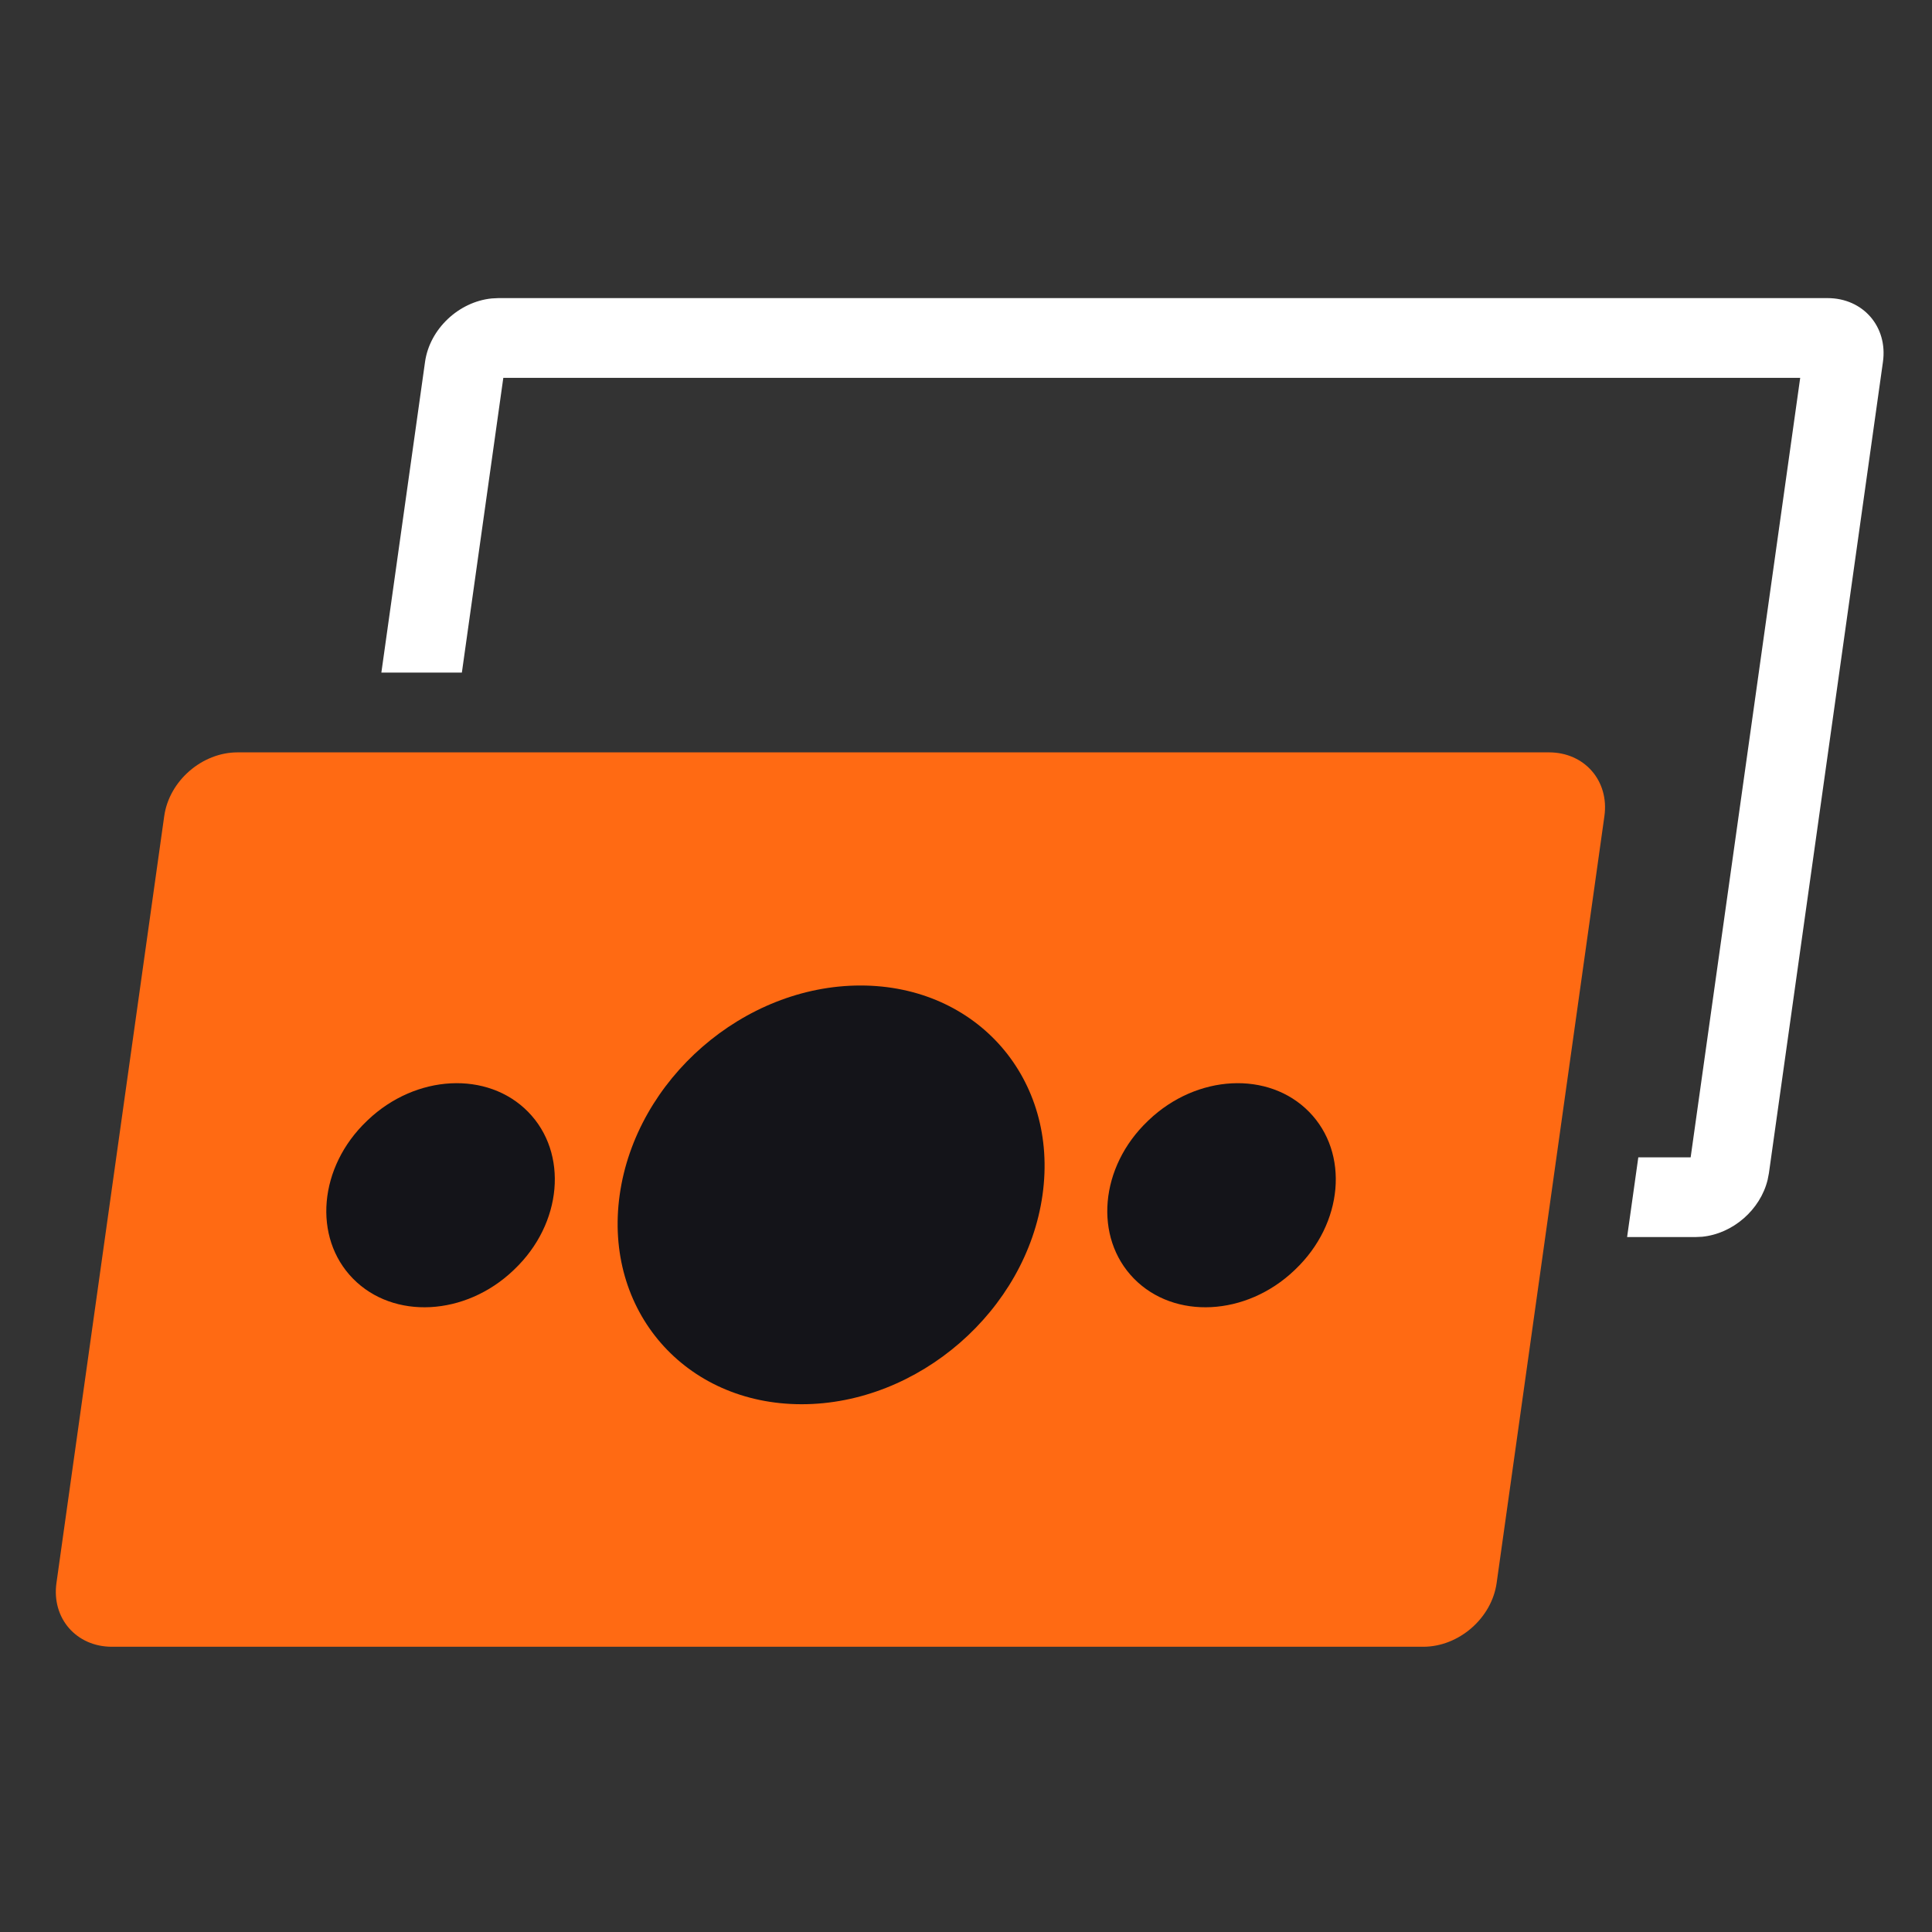
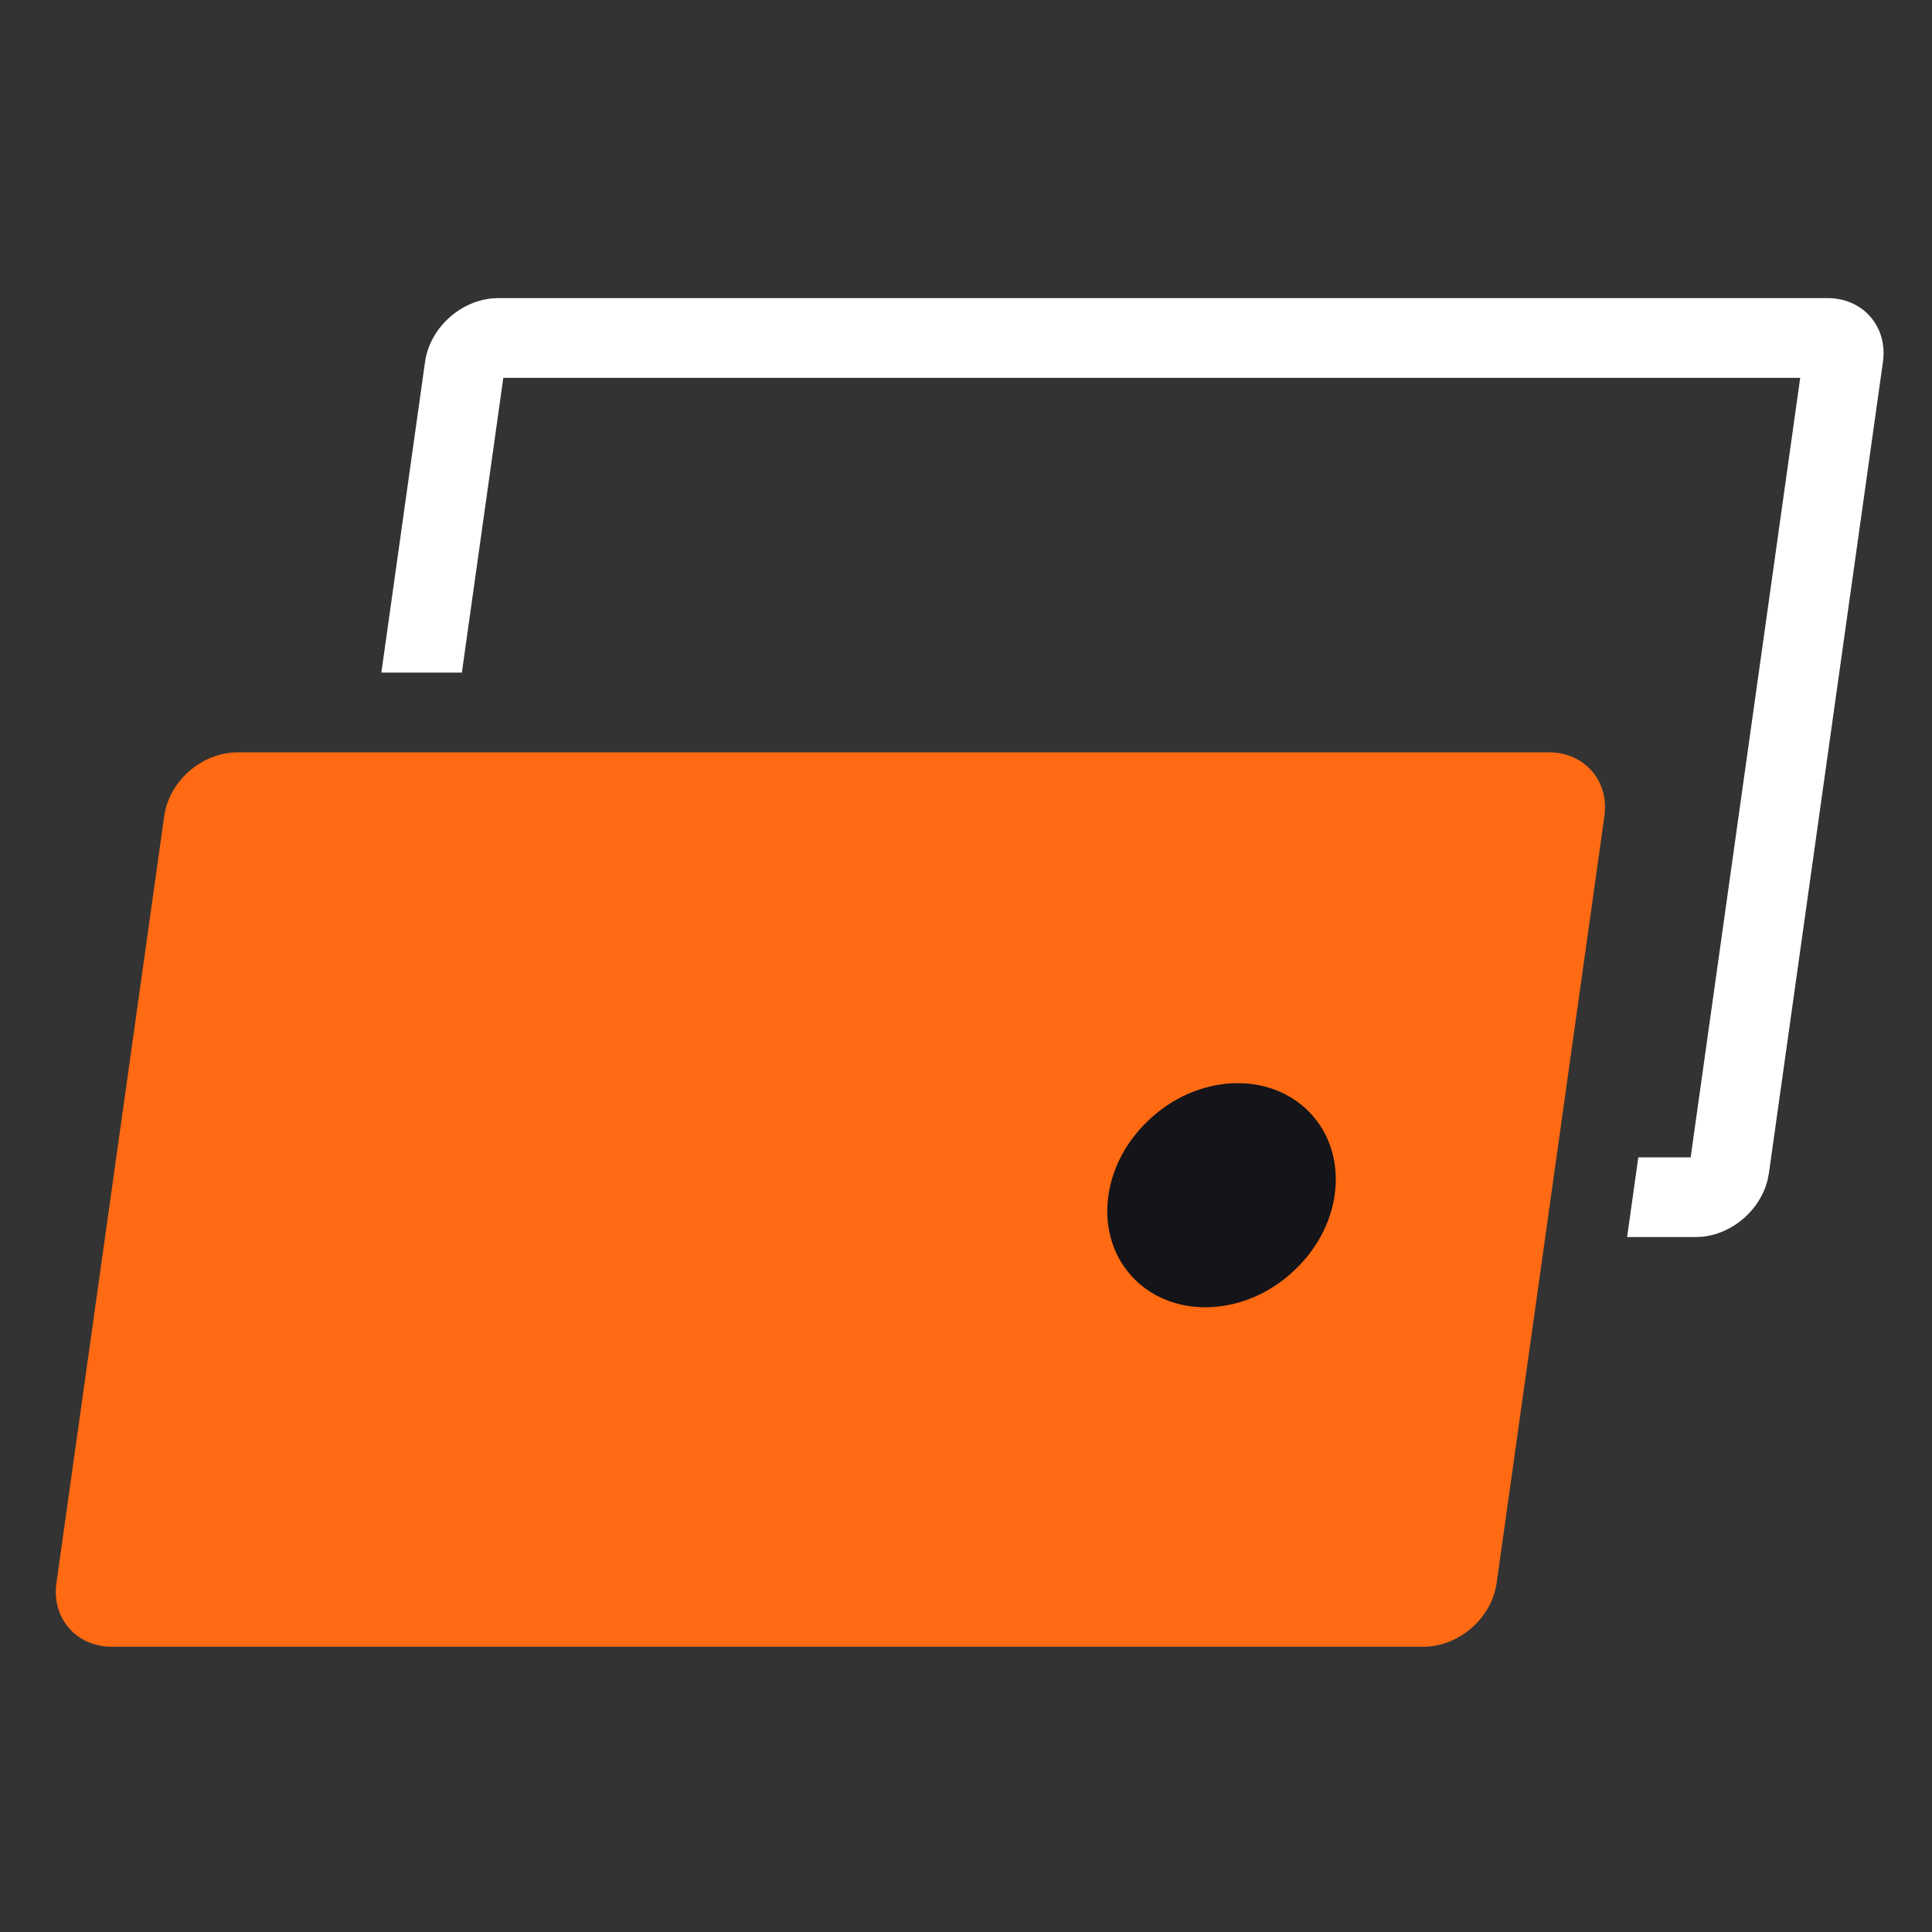
<svg xmlns="http://www.w3.org/2000/svg" width="64" height="64" viewBox="0 0 64 64" fill="none">
  <rect x="0" y="0" width="64" height="64" fill="#333333" stroke="none" />
  <g clip-path="url(#clip0_1843_41004)">
-     <path d="M60.538 9.875C61.716 9.875 62.539 10.821 62.375 11.988L58.597 38.867L58.555 39.083C58.313 40.077 57.404 40.868 56.386 40.969L56.167 40.979H53.9L54.271 38.339H56.005L59.634 12.516H16.673L15.3 22.281H12.633L14.08 11.988C14.234 10.894 15.2 9.994 16.291 9.886L16.511 9.875H60.538Z" fill="white" />
+     <path d="M60.538 9.875C61.716 9.875 62.539 10.821 62.375 11.988L58.597 38.867L58.555 39.083C58.313 40.077 57.404 40.868 56.386 40.969L56.167 40.979H53.9L54.271 38.339H56.005L59.634 12.516H16.673L15.3 22.281H12.633L14.08 11.988C14.234 10.894 15.2 9.994 16.291 9.886L16.511 9.875Z" fill="white" />
    <path d="M5.44 27.035C5.604 25.868 6.692 24.923 7.87 24.923H51.312C52.49 24.923 53.312 25.868 53.148 27.035L49.578 52.439C49.414 53.606 48.326 54.551 47.148 54.551H3.706C2.528 54.551 1.706 53.606 1.87 52.439L5.44 27.035Z" fill="#FF6A13" />
-     <path d="M28.506 32.646C32.374 32.646 35.074 35.752 34.535 39.582C33.997 43.412 30.424 46.517 26.556 46.517C22.689 46.517 19.99 43.412 20.528 39.582C21.066 35.752 24.638 32.646 28.506 32.646Z" fill="#141419" />
-     <path d="M12.182 37.106C13.775 35.588 16.153 35.465 17.494 36.831C18.834 38.197 18.63 40.535 17.037 42.052L17.006 42.082C15.413 43.599 13.035 43.722 11.694 42.357C10.354 40.991 10.559 38.654 12.151 37.136L12.182 37.106Z" fill="#141419" />
    <path d="M38.053 37.106C39.646 35.588 42.024 35.465 43.365 36.831C44.705 38.197 44.5 40.535 42.908 42.052L42.877 42.082C41.284 43.599 38.906 43.722 37.565 42.357C36.225 40.991 36.43 38.654 38.022 37.136L38.053 37.106Z" fill="#141419" />
  </g>
  <defs>
    <clipPath id="clip0_1843_41004">
      <rect width="64" height="64" fill="white" />
    </clipPath>
  </defs>
</svg>